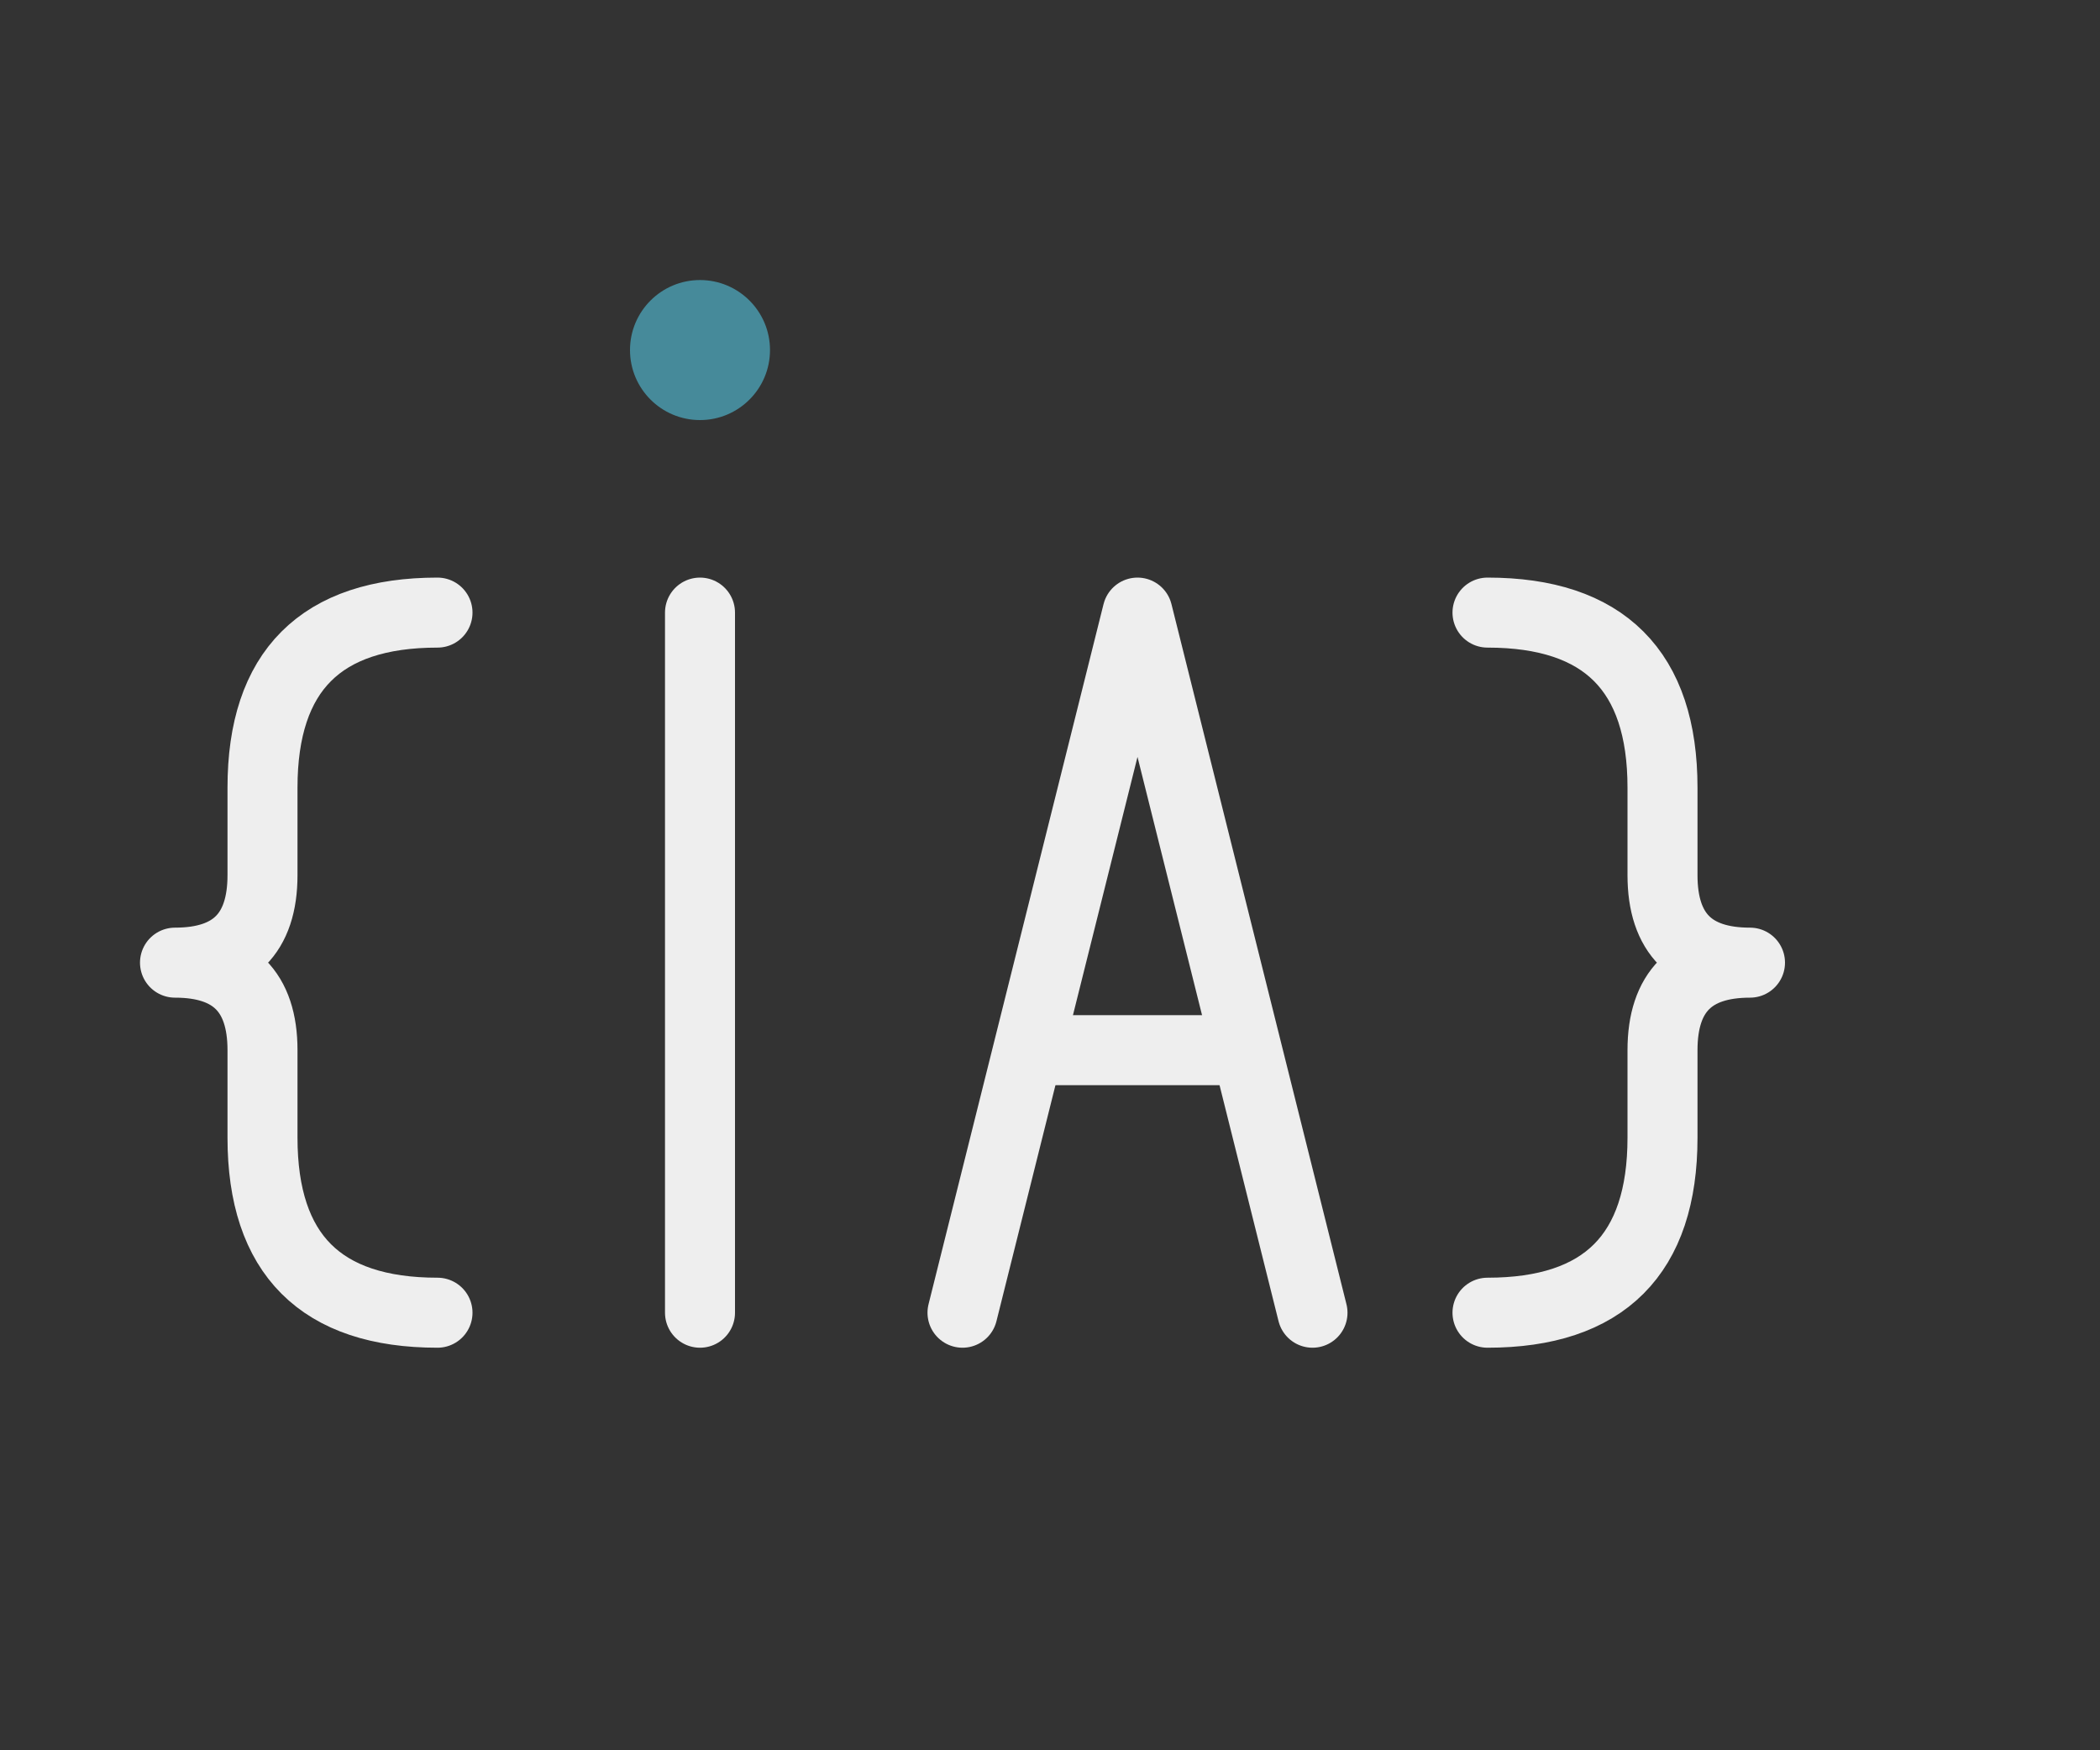
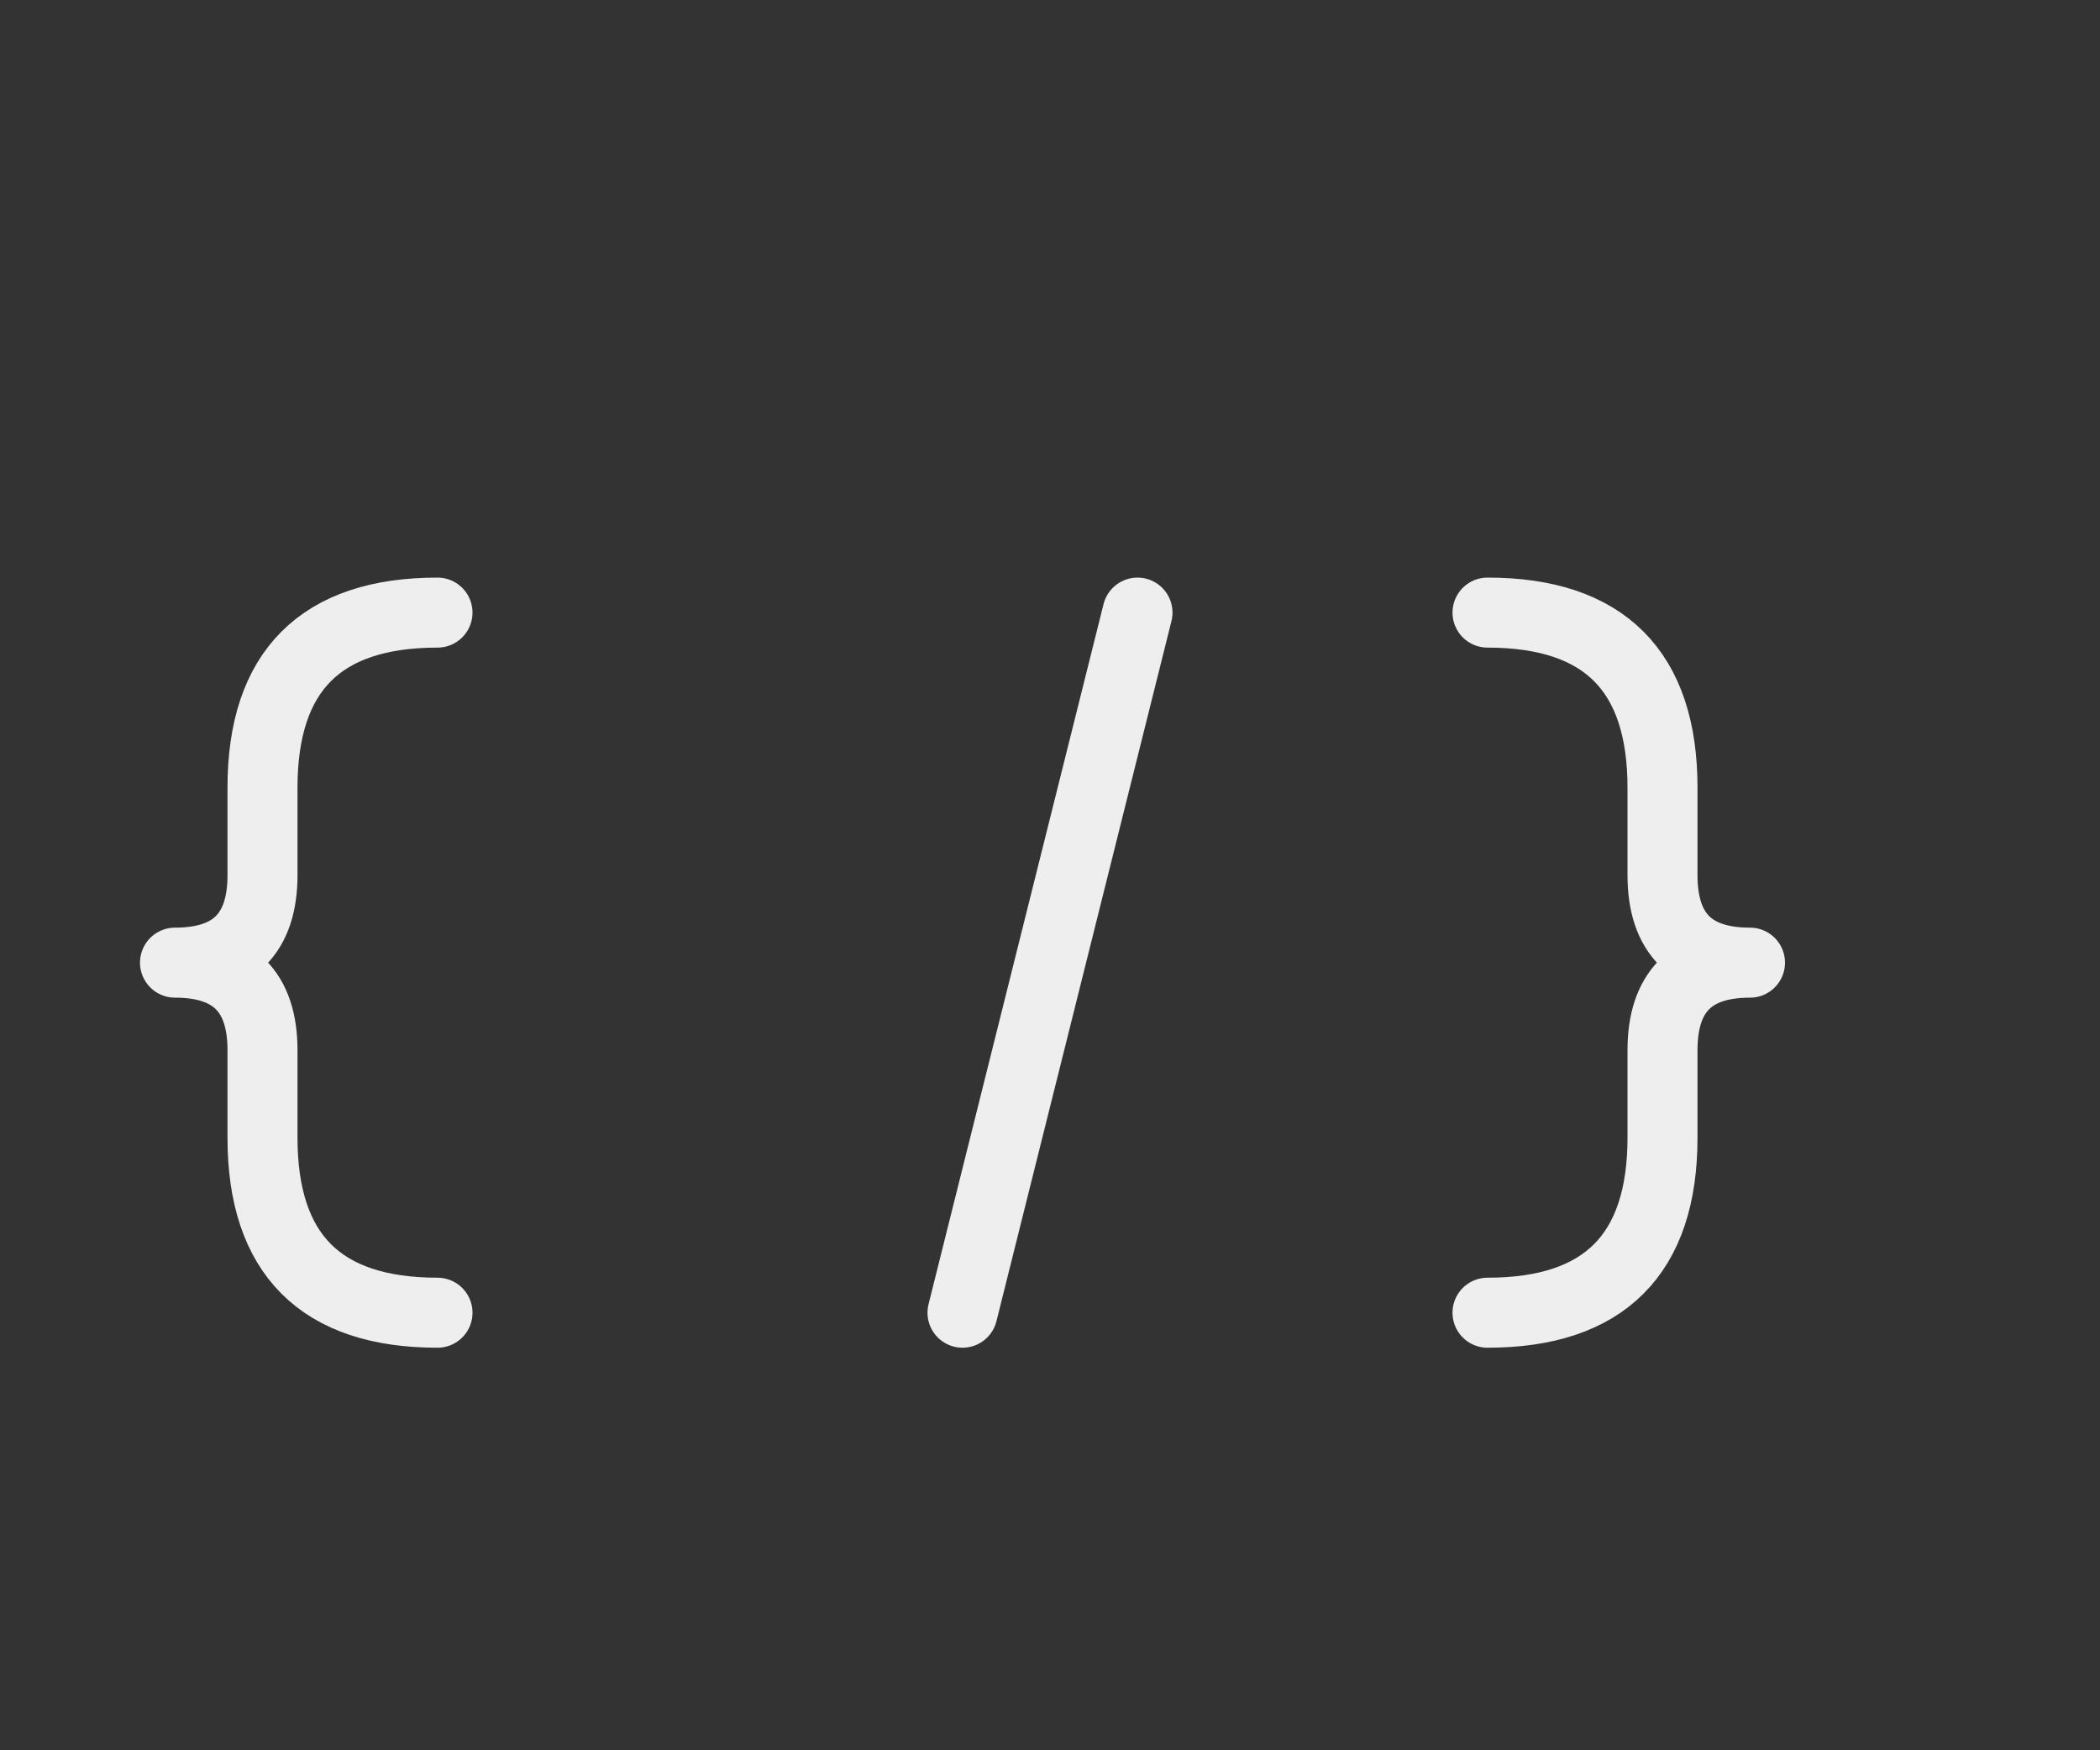
<svg xmlns="http://www.w3.org/2000/svg" viewBox="0 0 120 100" width="120" height="100">
  <rect x="0" y="0" width="120" height="100" fill="#333333" stroke="none" />
  <path d="M 25 35 Q 15 35 15 45 L 15 50 Q 15 55 10 55 Q 15 55 15 60 L 15 65 Q 15 75 25 75" stroke="#EEEEEE" stroke-width="4" fill="none" stroke-linecap="round" stroke-linejoin="round" />
-   <circle cx="40" cy="20" r="4" fill="#468A9A" />
-   <line x1="40" y1="35" x2="40" y2="75" stroke="#EEEEEE" stroke-width="4" stroke-linecap="round" />
-   <path d="M 55 75 L 65 35 L 75 75" stroke="#EEEEEE" stroke-width="4" fill="none" stroke-linecap="round" stroke-linejoin="round" />
-   <line x1="60" y1="60" x2="70" y2="60" stroke="#EEEEEE" stroke-width="4" stroke-linecap="round" />
+   <path d="M 55 75 L 65 35 " stroke="#EEEEEE" stroke-width="4" fill="none" stroke-linecap="round" stroke-linejoin="round" />
  <path d="M 85 35 Q 95 35 95 45 L 95 50 Q 95 55 100 55 Q 95 55 95 60 L 95 65 Q 95 75 85 75" stroke="#EEEEEE" stroke-width="4" fill="none" stroke-linecap="round" stroke-linejoin="round" />
</svg>